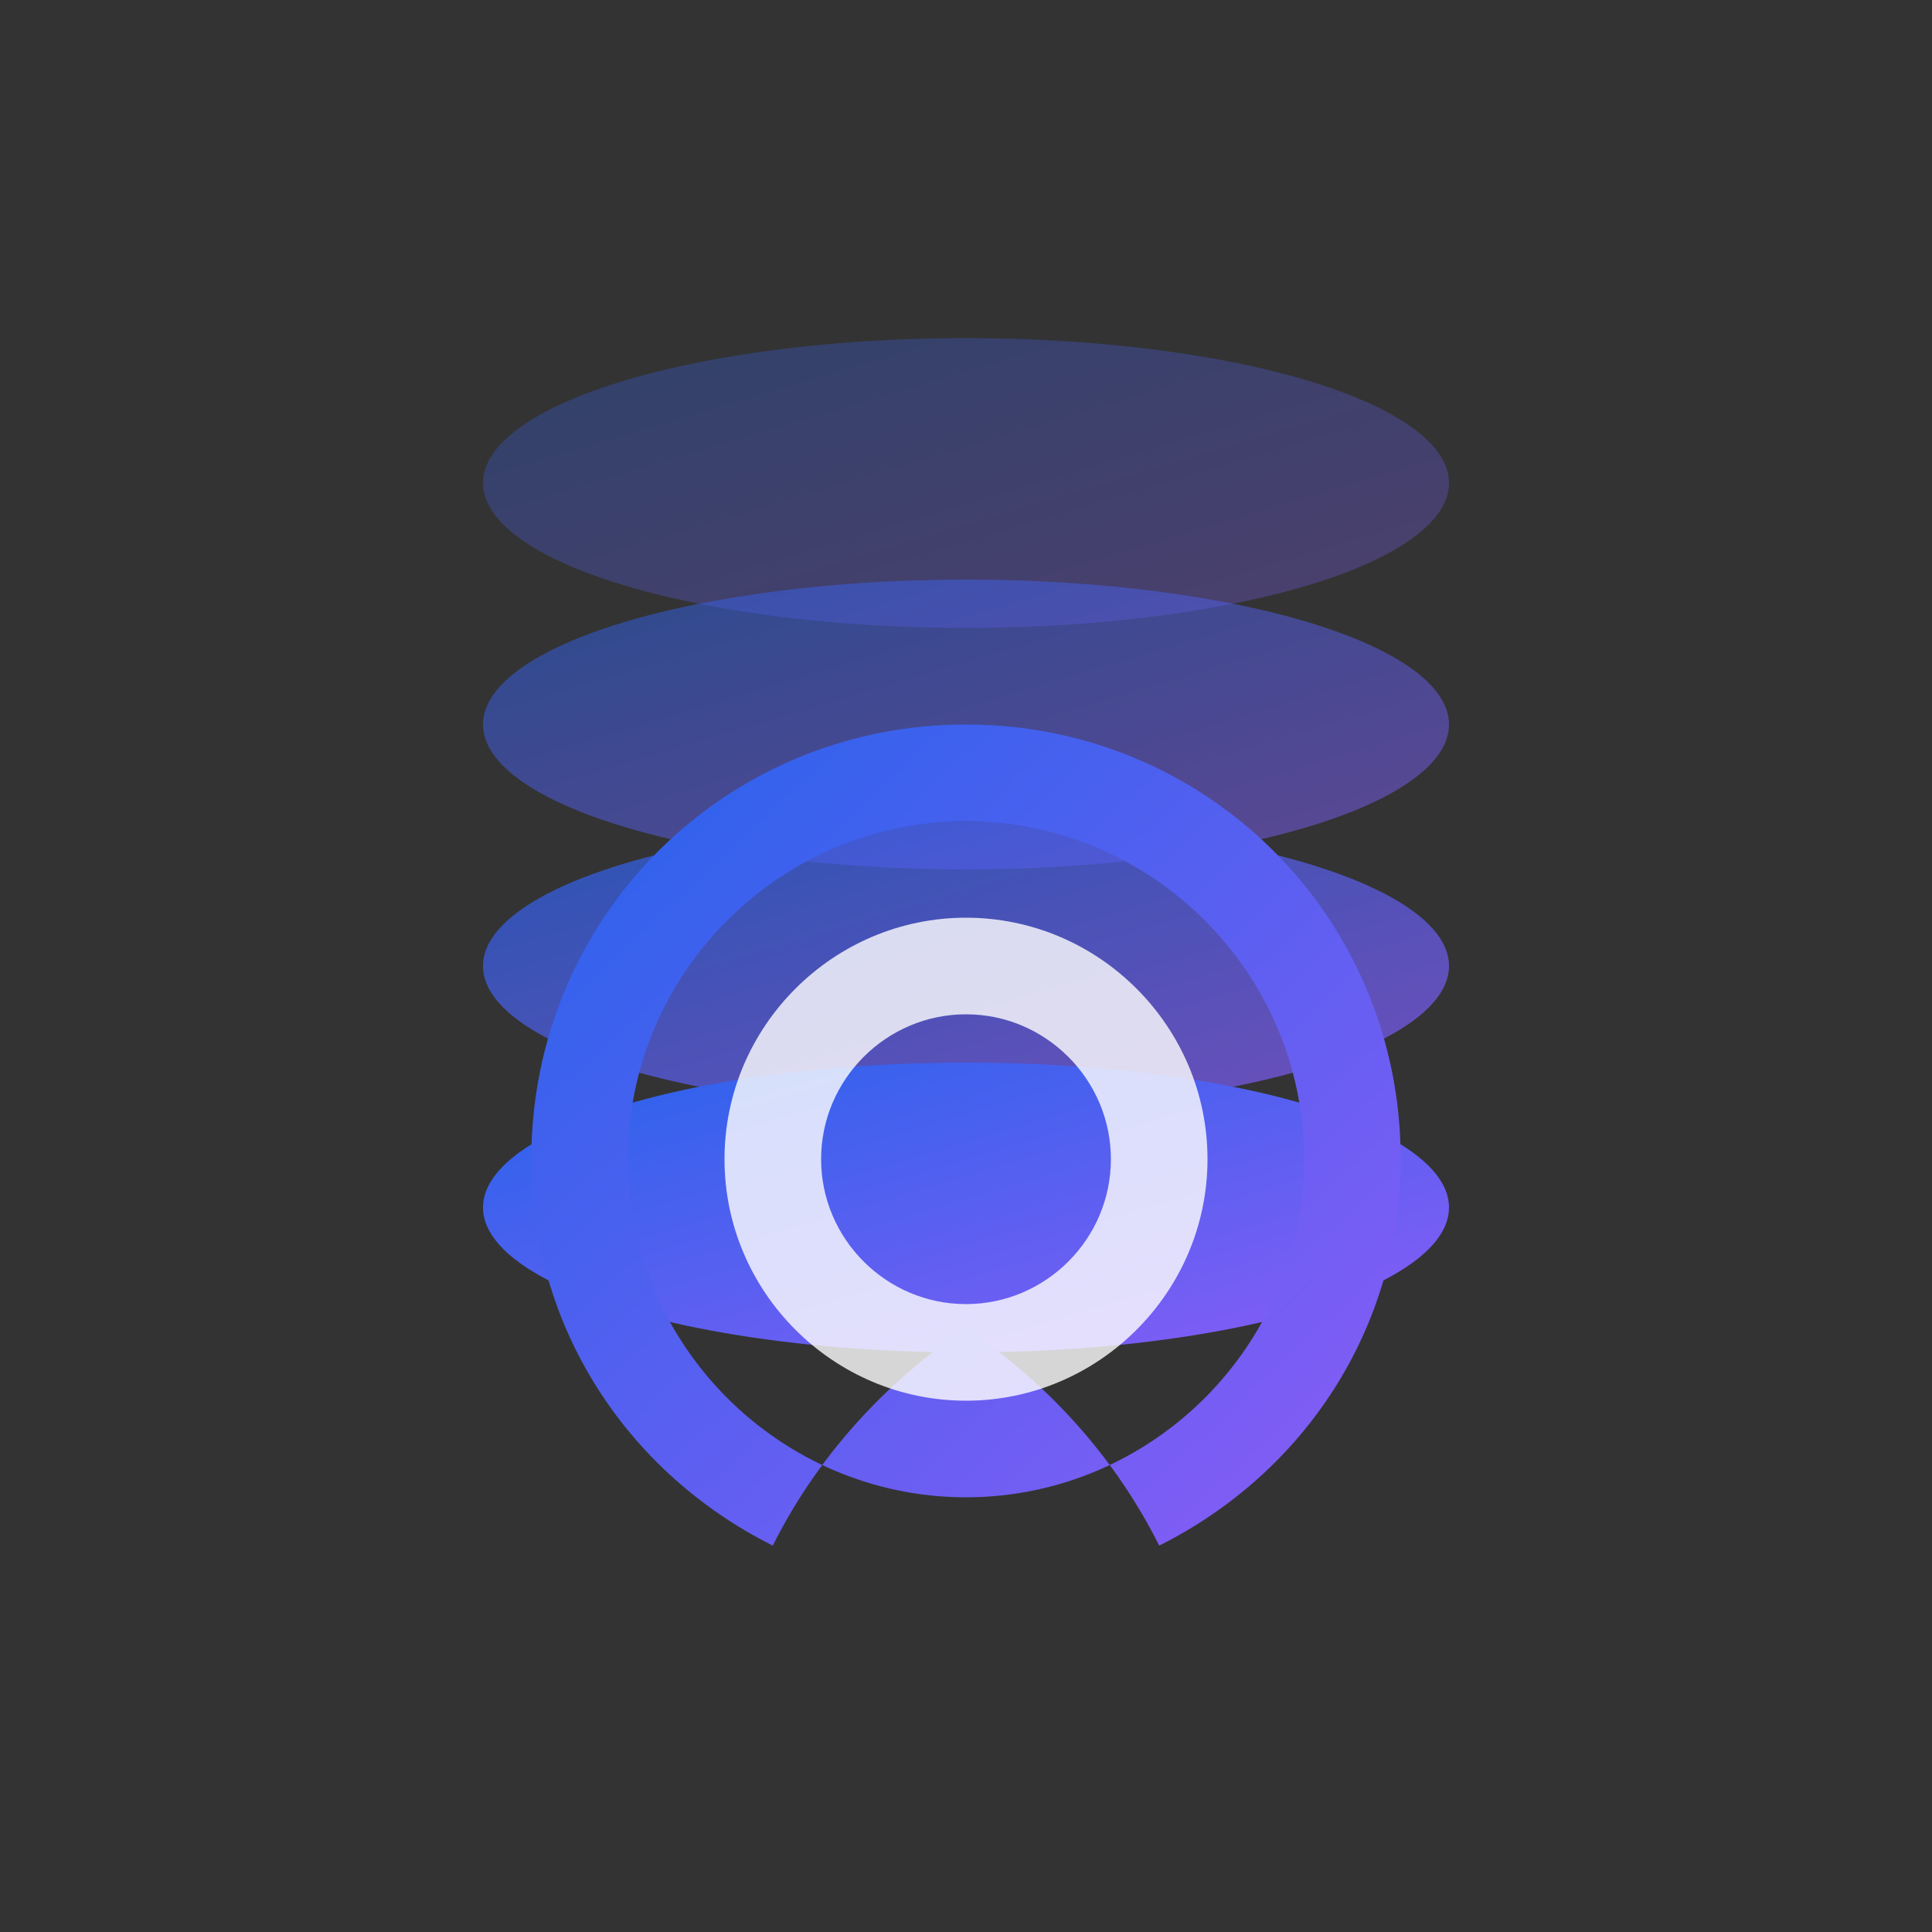
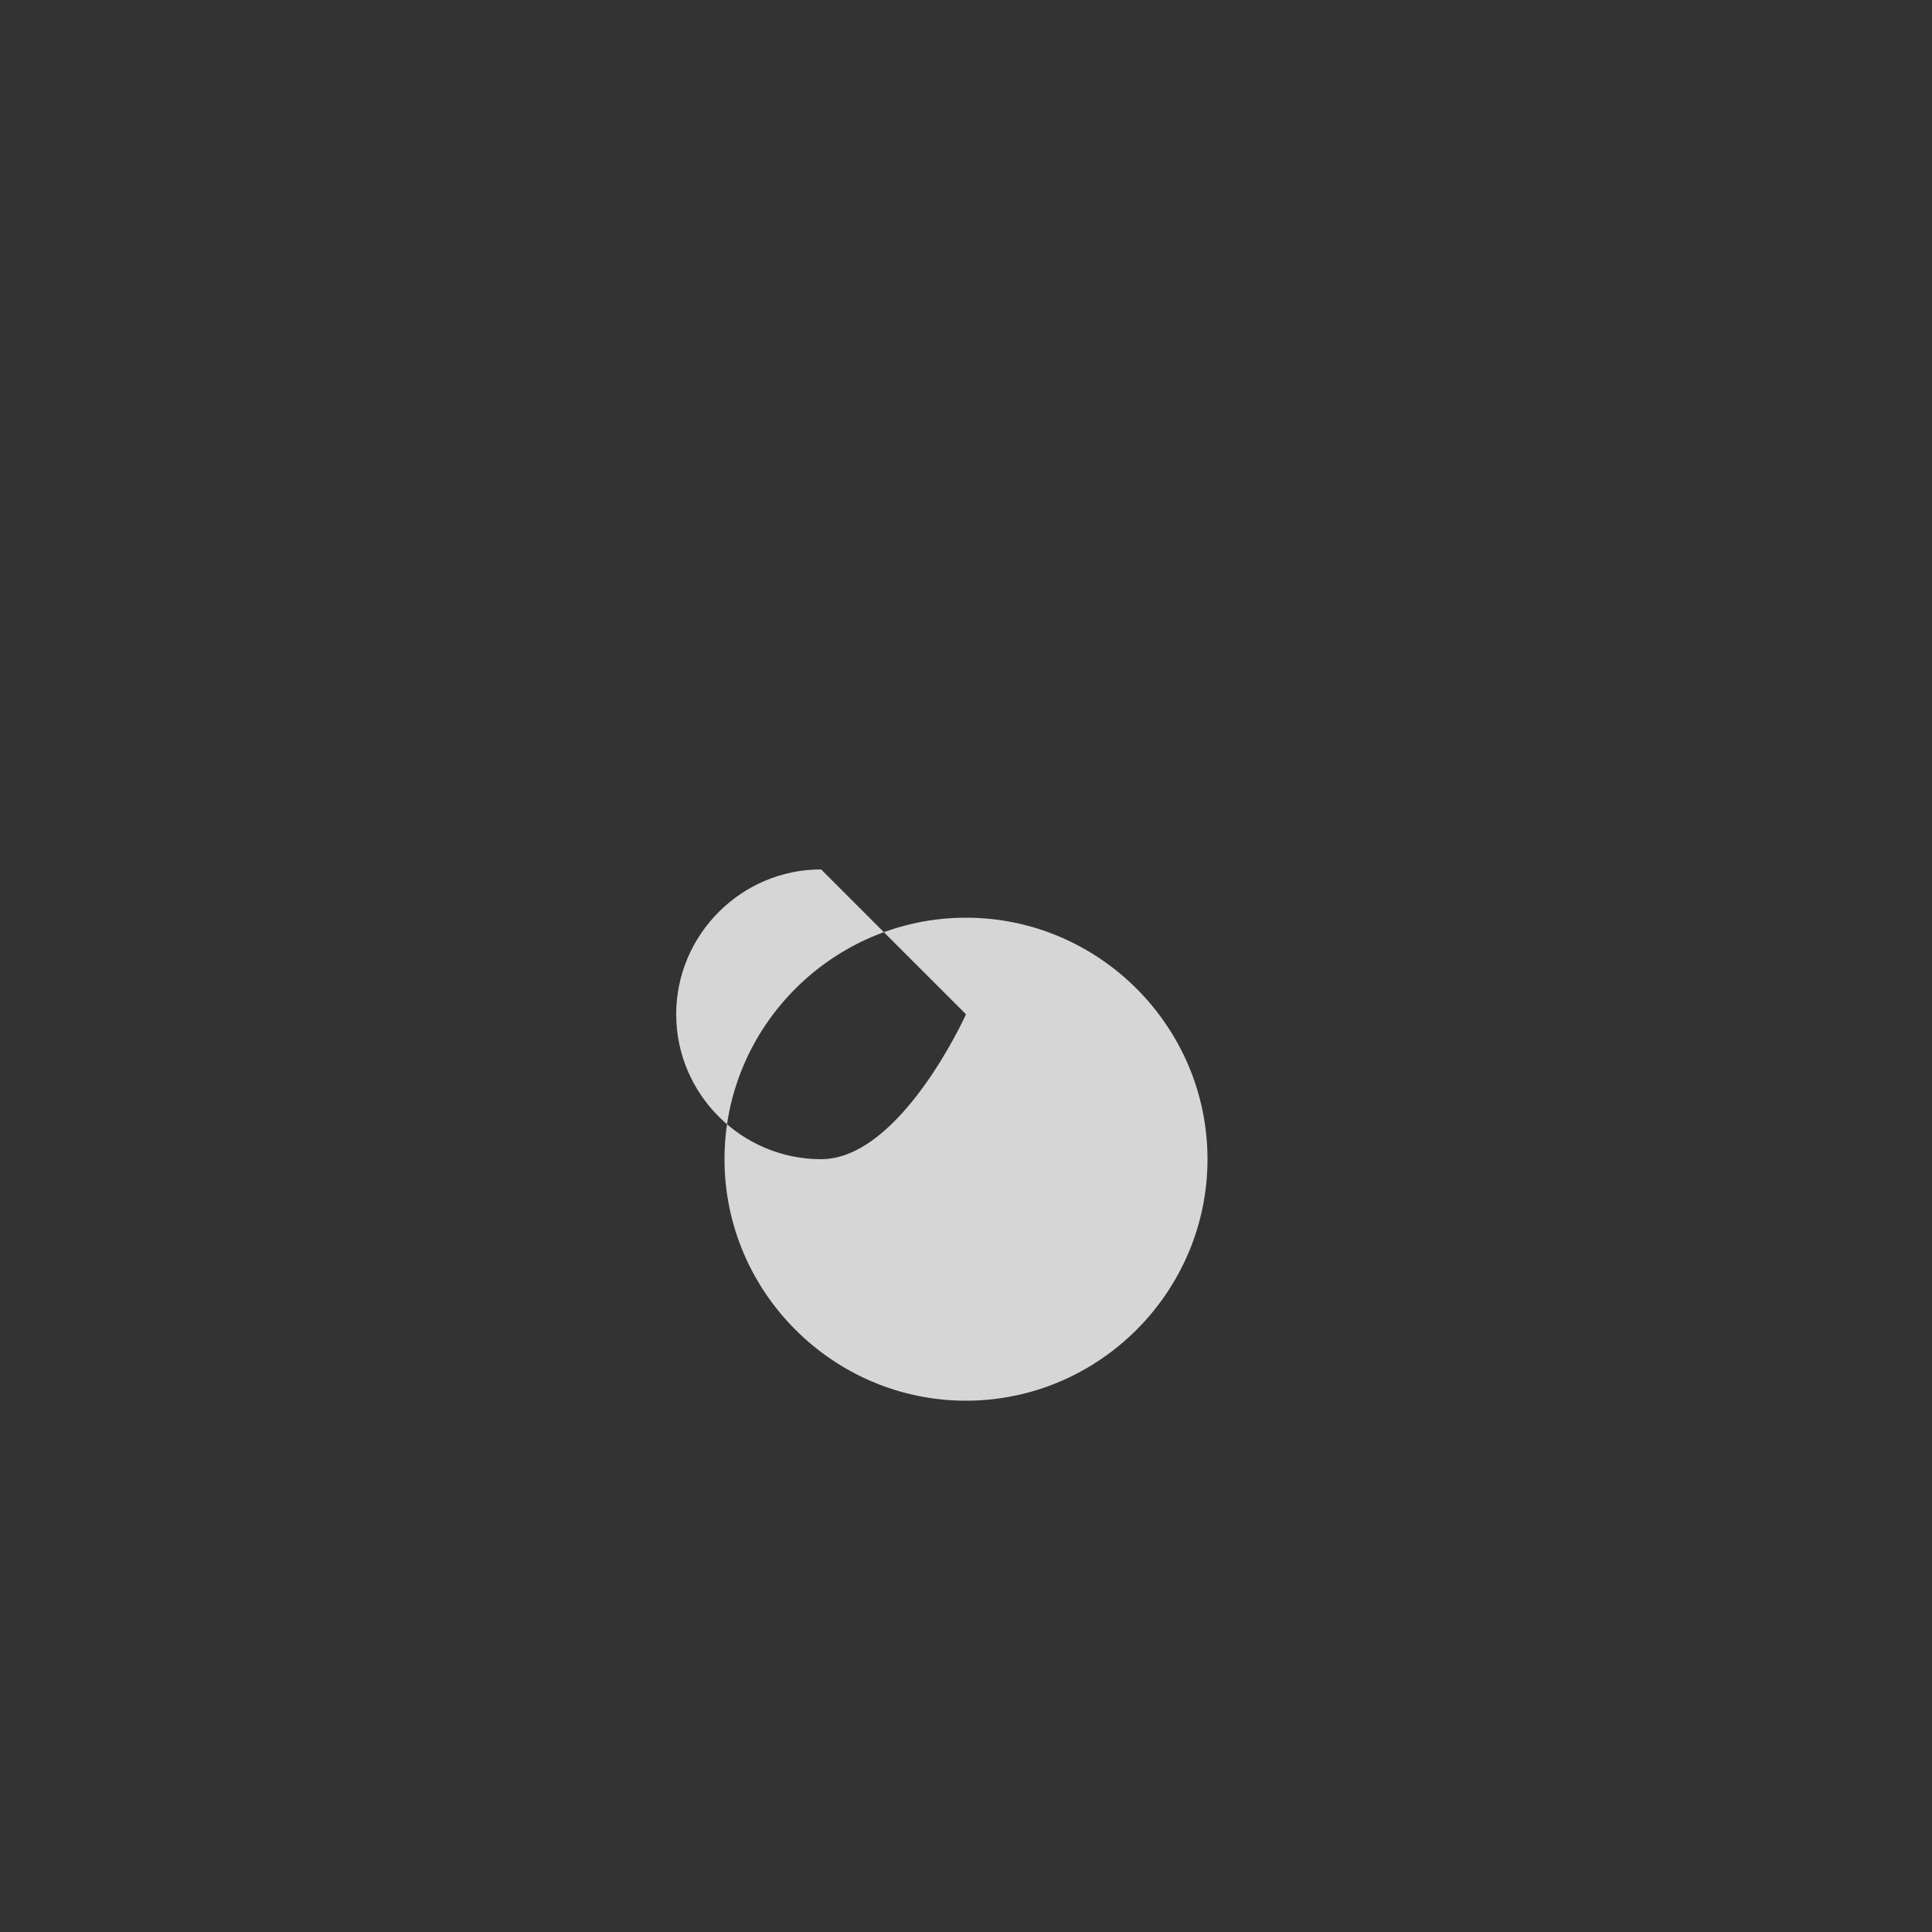
<svg xmlns="http://www.w3.org/2000/svg" viewBox="0 0 80 80" width="100" height="100">
  <rect x="0" y="0" width="80" height="80" fill="#333333" stroke="none" />
  <defs>
    <linearGradient id="logoGradient" x1="0%" y1="0%" x2="100%" y2="100%">
      <stop offset="0%" style="stop-color:#2563eb;stop-opacity:1" />
      <stop offset="100%" style="stop-color:#8b5cf6;stop-opacity:1" />
    </linearGradient>
  </defs>
-   <ellipse cx="40" cy="20" rx="20" ry="6" fill="url(#logoGradient)" opacity="0.3" />
-   <ellipse cx="40" cy="30" rx="20" ry="6" fill="url(#logoGradient)" opacity="0.5" />
-   <ellipse cx="40" cy="40" rx="20" ry="6" fill="url(#logoGradient)" opacity="0.7" />
-   <ellipse cx="40" cy="50" rx="20" ry="6" fill="url(#logoGradient)" />
-   <path d="M40 30c-10 0-18 8-18 18 0 7 4 13 10 16 2-4 5-7 8-9 3 2 6 5 8 9 6-3 10-9 10-16 0-10-8-18-18-18zm0 4c7.7 0 14 6.3 14 14s-6.3 14-14 14-14-6.3-14-14 6.3-14 14-14z" fill="url(#logoGradient)" />
-   <path d="M40 38c-5.5 0-10 4.5-10 10s4.5 10 10 10 10-4.5 10-10-4.5-10-10-10zm0 4c3.3 0 6 2.7 6 6s-2.7 6-6 6-6-2.7-6-6 2.7-6 6-6z" fill="white" opacity="0.8" />
+   <path d="M40 38c-5.5 0-10 4.5-10 10s4.5 10 10 10 10-4.5 10-10-4.5-10-10-10zm0 4s-2.7 6-6 6-6-2.7-6-6 2.7-6 6-6z" fill="white" opacity="0.8" />
</svg>